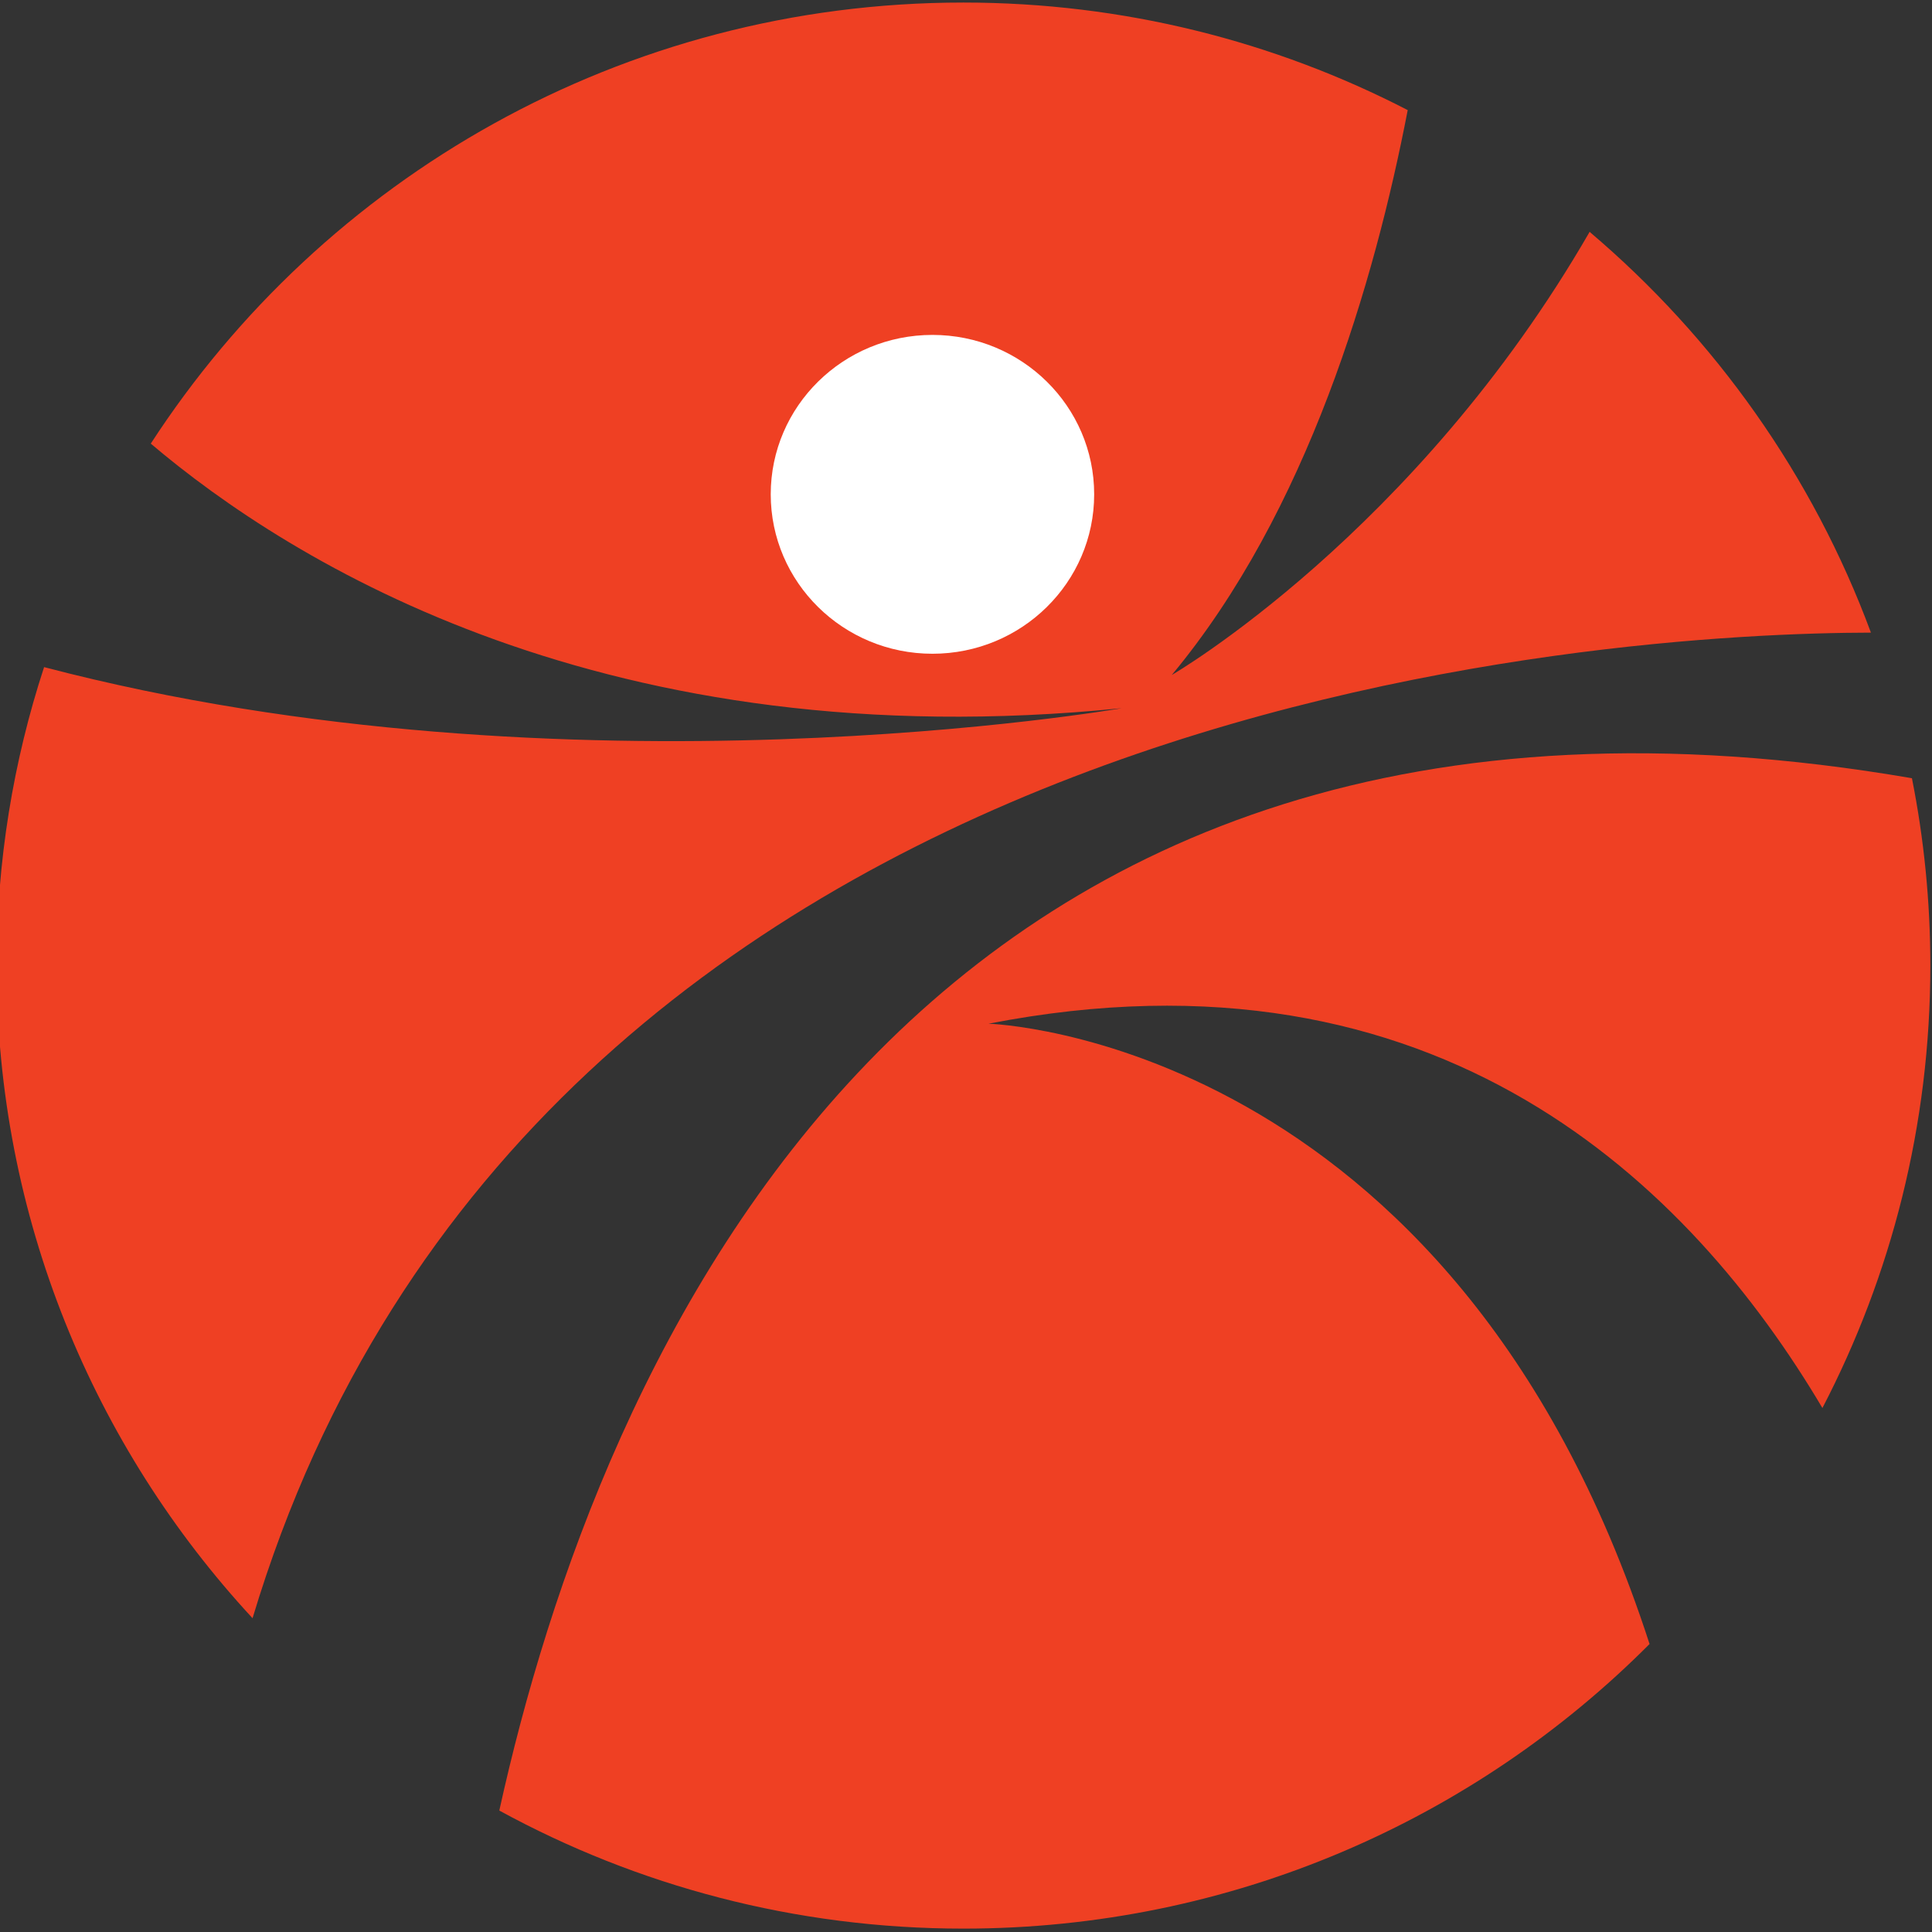
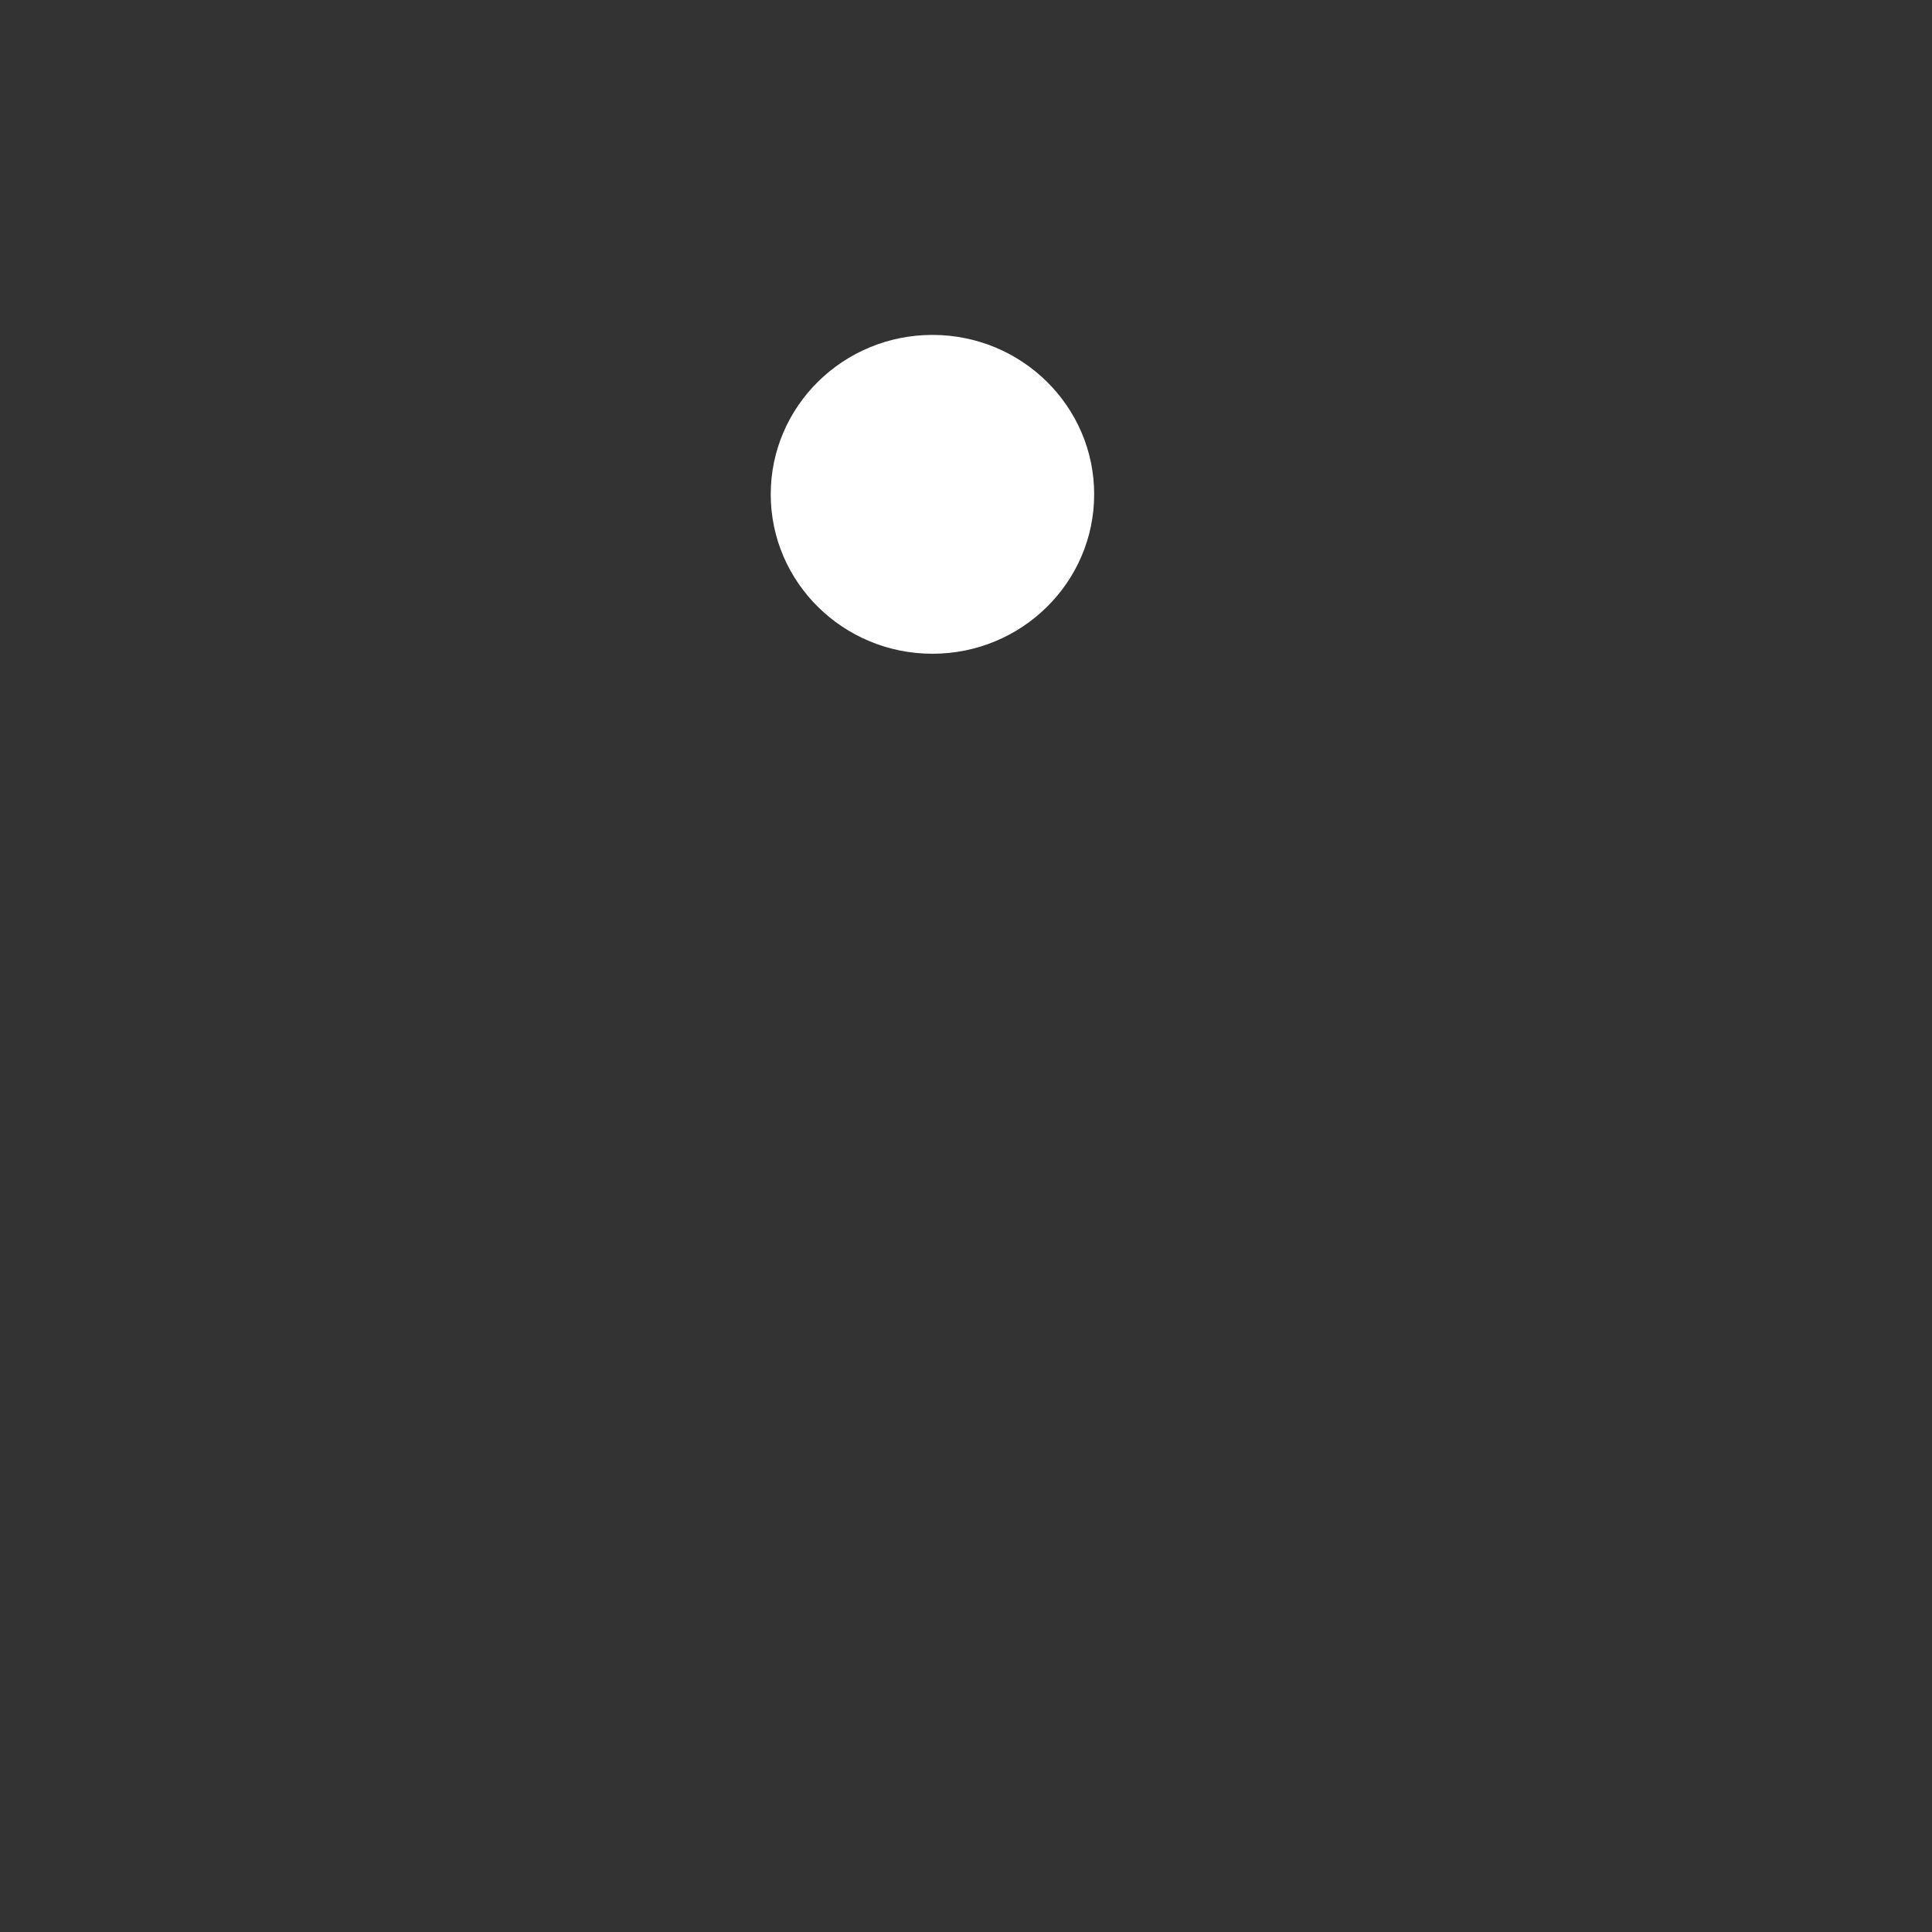
<svg xmlns="http://www.w3.org/2000/svg" width="100%" height="100%" viewBox="0 0 534 534" version="1.1" xml:space="preserve" style="fill-rule:evenodd;clip-rule:evenodd;stroke-linejoin:round;stroke-miterlimit:2;">
  <rect x="0" y="0" width="534" height="534" fill="#333333" stroke="none" />
  <g transform="matrix(2.983,0,0,2.983,-794.074,-1152.45)">
-     <path d="M357.793,481.194C399.55,473.05 422.899,496.275 435.06,516.801C441.442,504.526 445.06,490.588 445.06,475.809C445.06,469.868 444.471,464.064 443.355,458.448C350.803,442.517 321.603,512.652 312.464,554.1C325.232,561.075 339.885,565.04 355.469,565.04C380.326,565.04 402.821,554.954 419.044,538.669C400.802,482.385 357.793,481.194 357.793,481.194Z" style="fill:rgb(239,64,35);fill-rule:nonzero;" />
-     <path d="M413.49,407.823C397.364,435.789 374.774,448.882 374.774,448.882C387.335,433.79 393.575,412.417 396.635,396.541C384.313,390.176 370.312,386.575 355.469,386.575C323.887,386.575 296.125,402.853 280.17,427.444C293.161,438.462 322.46,456.768 370.145,451.958C370.145,451.958 318.966,460.912 270.285,448.153C267.435,456.855 265.886,466.148 265.886,475.809C265.886,499.143 274.885,520.381 289.6,536.279C315.477,450.164 416.46,445 439.555,444.957C434.177,430.423 425.105,417.67 413.49,407.823Z" style="fill:rgb(239,64,35);fill-rule:nonzero;" />
    <path d="M367.583,432.14C367.583,423.987 360.871,417.371 352.598,417.371C344.327,417.371 337.614,423.987 337.614,432.14C337.614,440.299 344.327,446.914 352.598,446.914C360.871,446.914 367.583,440.299 367.583,432.14Z" style="fill:white;fill-rule:nonzero;" />
  </g>
</svg>